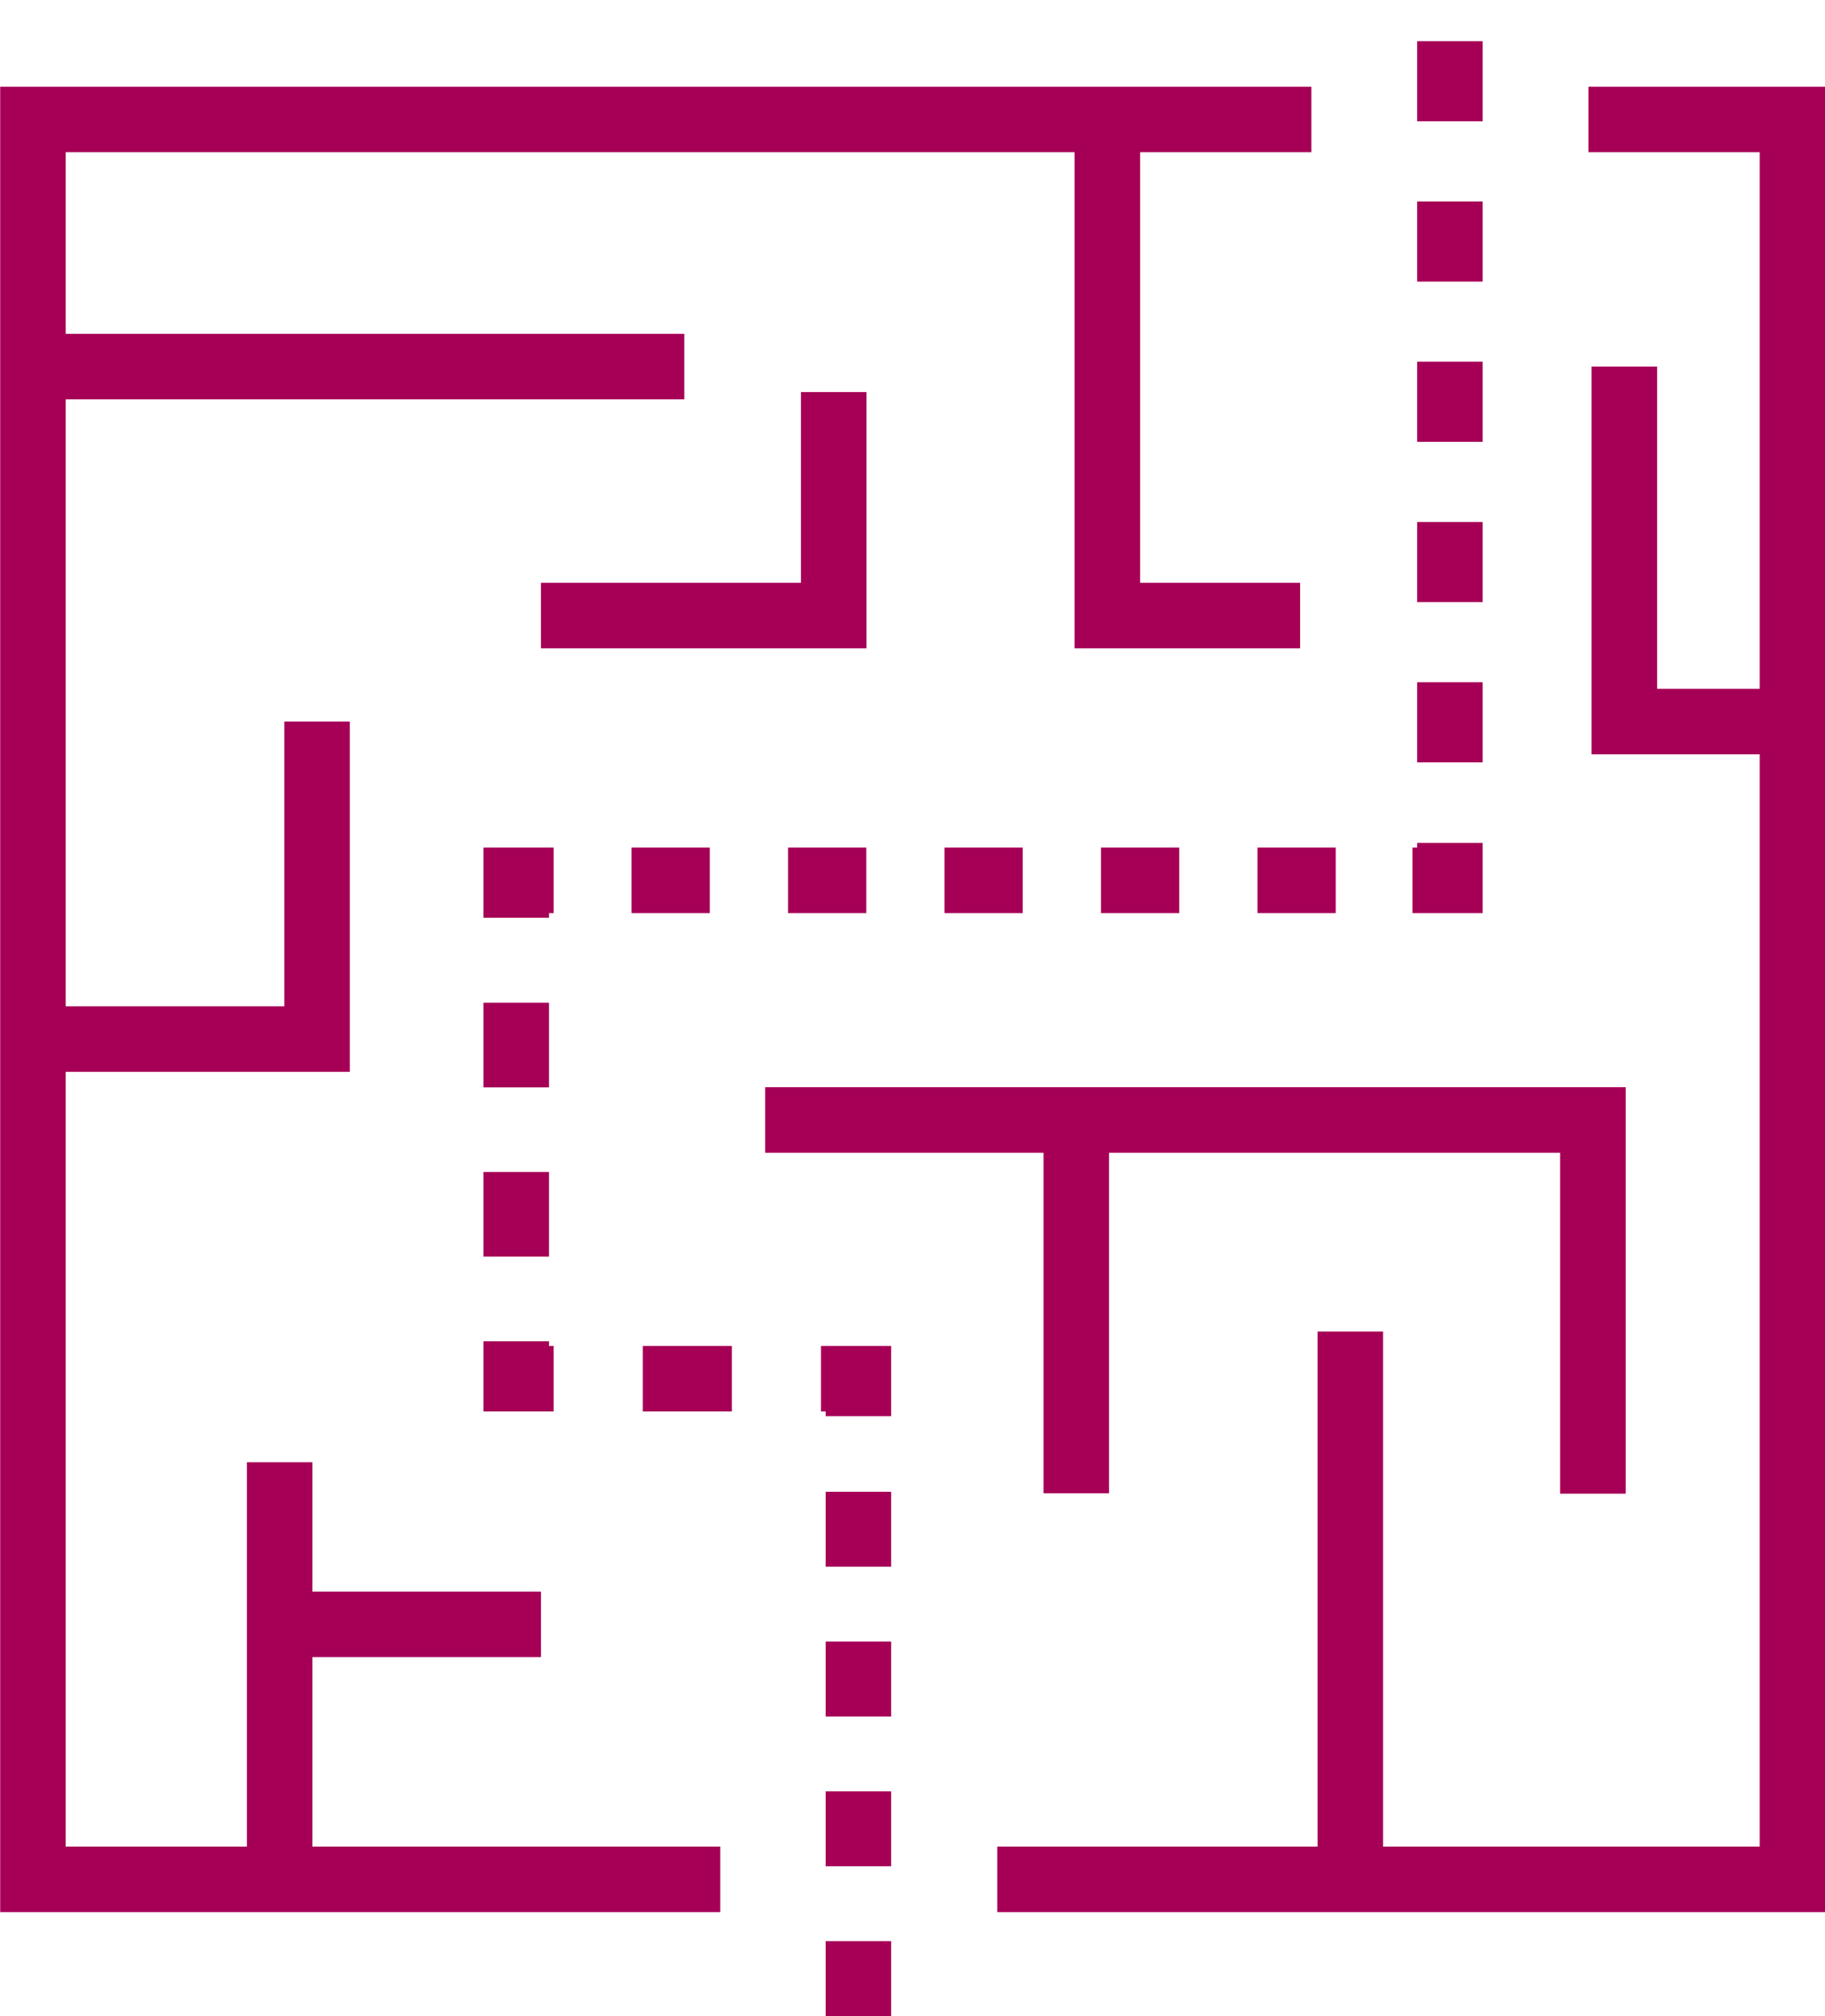
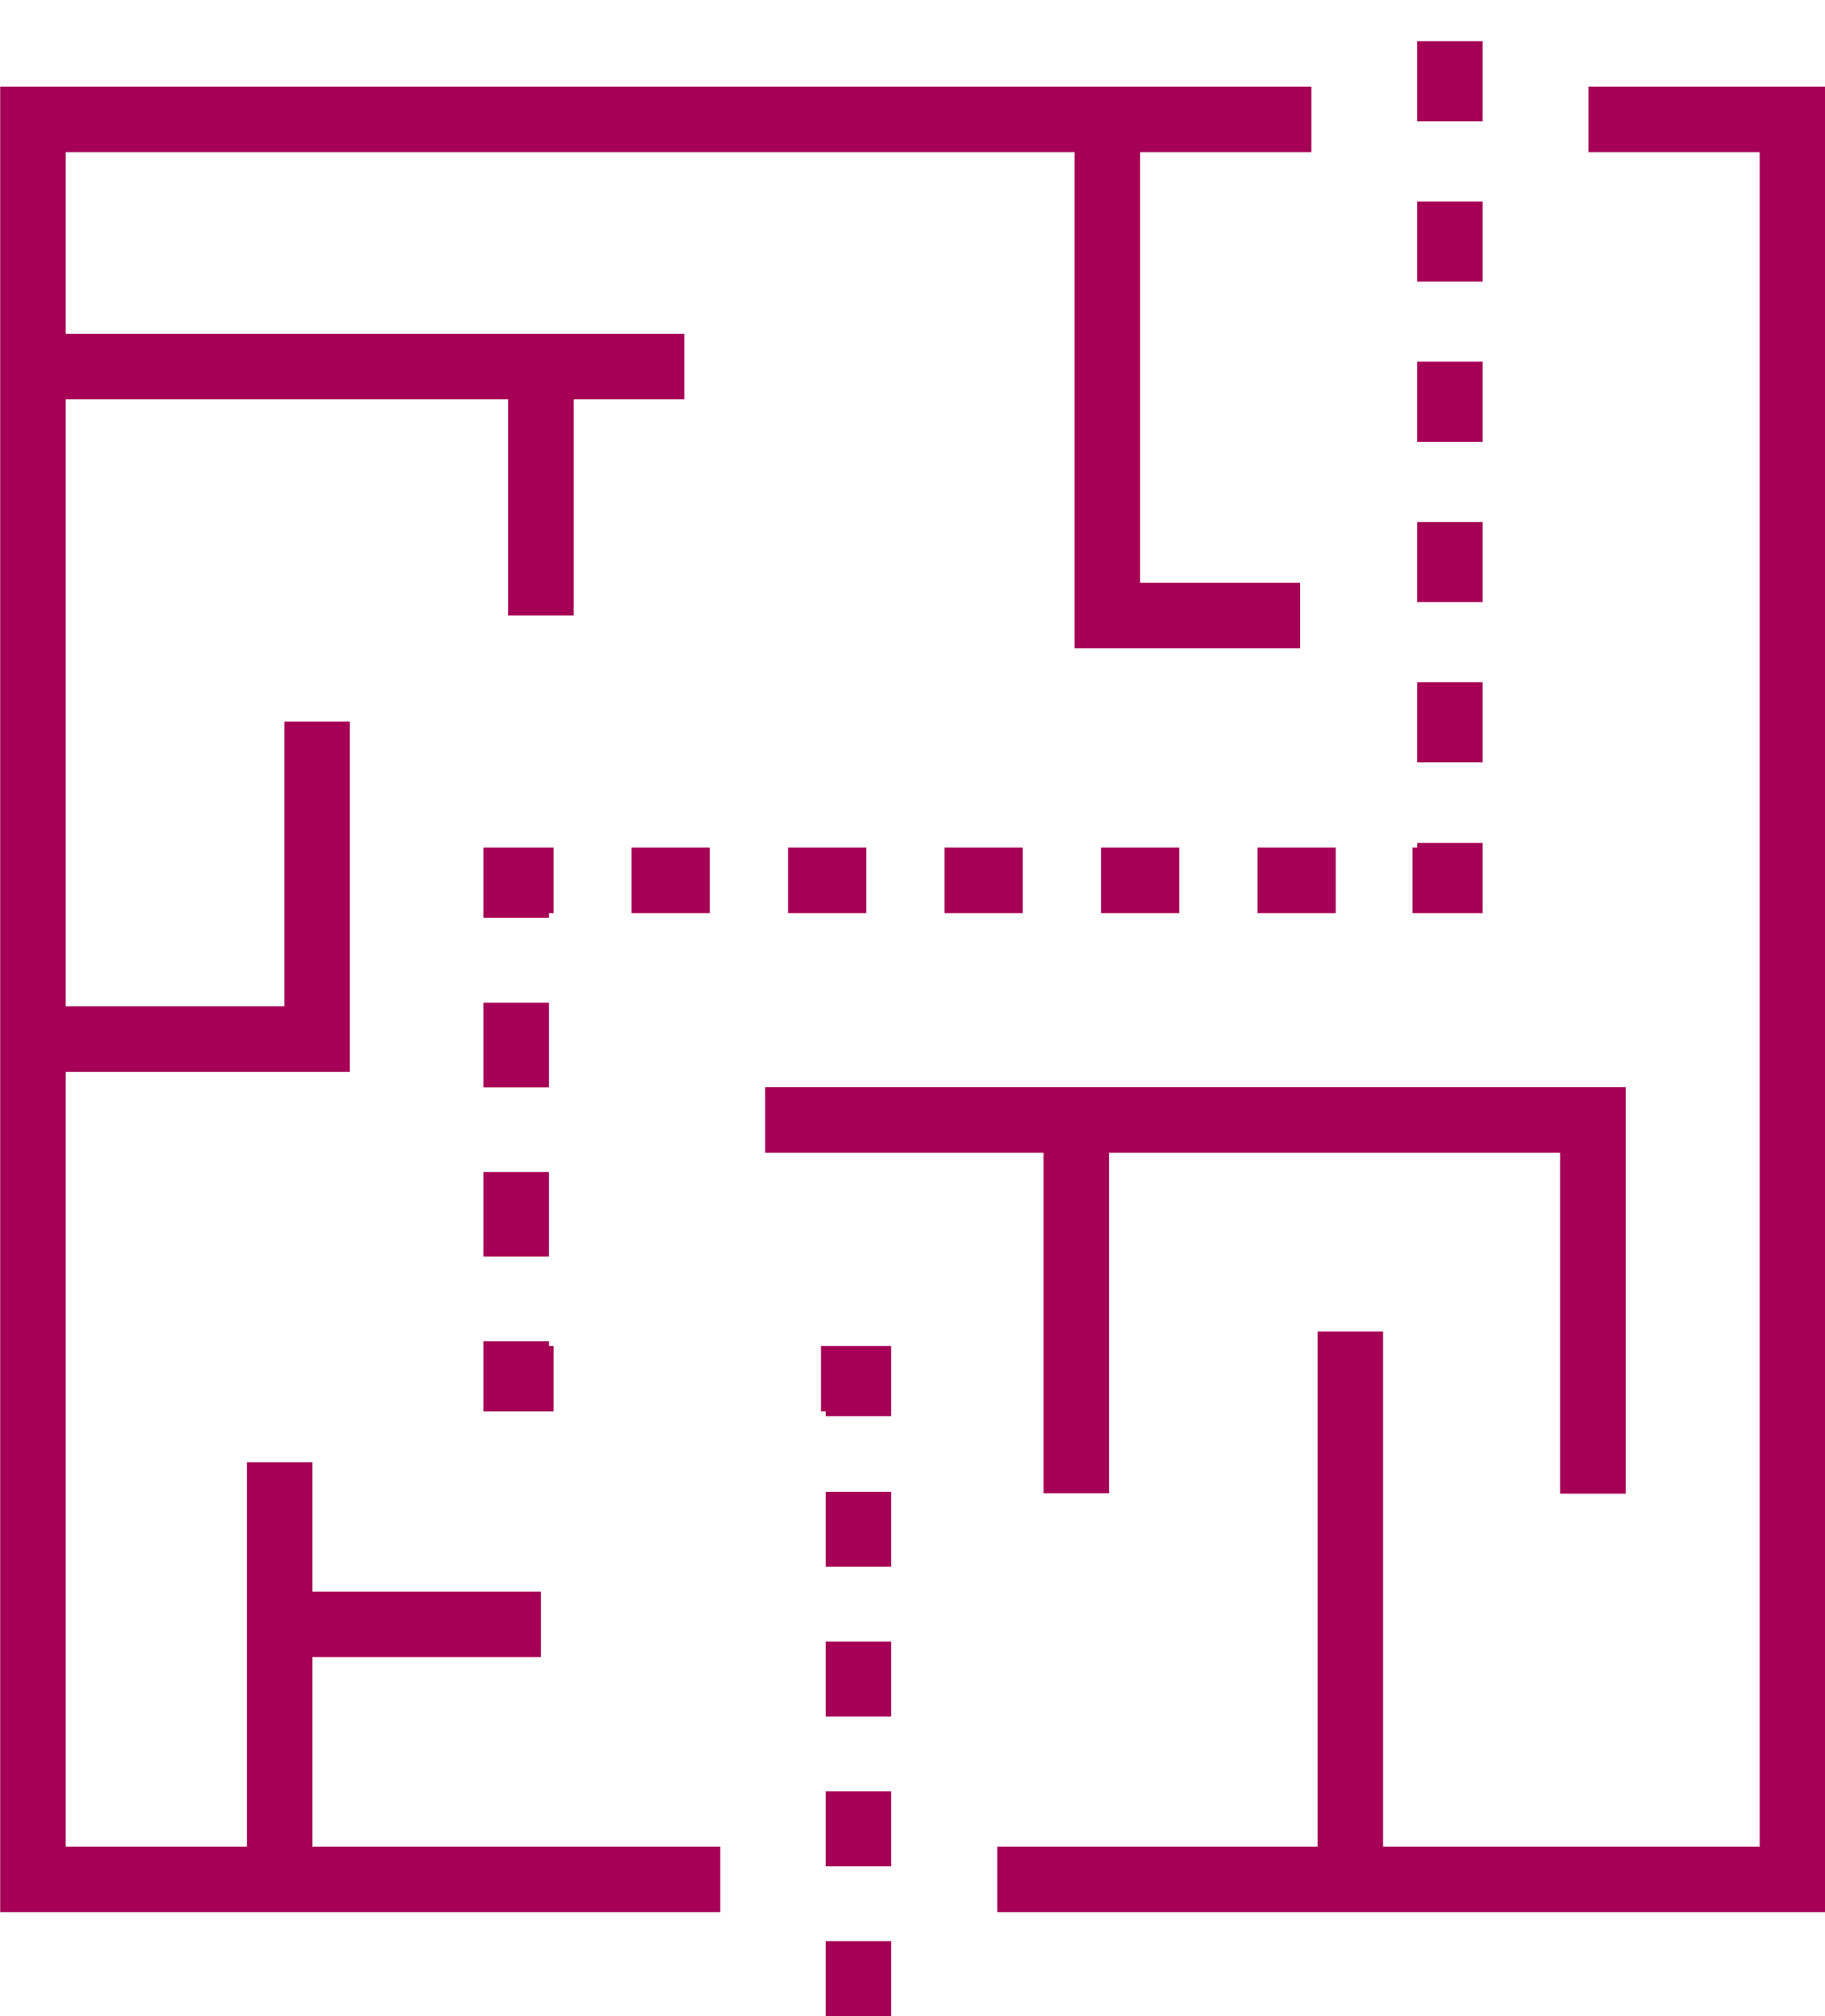
<svg xmlns="http://www.w3.org/2000/svg" viewBox="0 0 48.75 53.84">
  <g>
    <path d="M42.43,3.19h5.45v47h-21.24" style="fill: none; stroke: #a60056; stroke-miterlimit: 10; stroke-width: 1.75px;" />
    <path d="M19.24,50.19H.88V3.19h34.15" style="fill: none; stroke: #a60056; stroke-miterlimit: 10; stroke-width: 1.75px;" />
    <line x1=".88" y1="9.79" x2="18.28" y2="9.79" style="fill: none; stroke: #a60056; stroke-miterlimit: 10; stroke-width: 1.75px;" />
    <path d="M.88,27.75h7.59v-8.48" style="fill: none; stroke: #a60056; stroke-miterlimit: 10; stroke-width: 1.75px;" />
    <line x1="7.47" y1="50.19" x2="7.47" y2="39.05" style="fill: none; stroke: #a60056; stroke-miterlimit: 10; stroke-width: 1.75px;" />
-     <path d="M14.45,16.44h7.82v-5.97" style="fill: none; stroke: #a60056; stroke-miterlimit: 10; stroke-width: 1.75px;" />
+     <path d="M14.45,16.44v-5.97" style="fill: none; stroke: #a60056; stroke-miterlimit: 10; stroke-width: 1.75px;" />
    <line x1="7.47" y1="43.38" x2="14.45" y2="43.38" style="fill: none; stroke: #a60056; stroke-miterlimit: 10; stroke-width: 1.75px;" />
    <path d="M20.44,29.91h22.11v9.98" style="fill: none; stroke: #a60056; stroke-miterlimit: 10; stroke-width: 1.75px;" />
    <line x1="28.75" y1="29.91" x2="28.75" y2="39.88" style="fill: none; stroke: #a60056; stroke-miterlimit: 10; stroke-width: 1.75px;" />
    <line x1="36.07" y1="50.19" x2="36.07" y2="35.56" style="fill: none; stroke: #a60056; stroke-miterlimit: 10; stroke-width: 1.75px;" />
    <path d="M29.58,3.19v13.25h5.15" style="fill: none; stroke: #a60056; stroke-miterlimit: 10; stroke-width: 1.75px;" />
-     <path d="M47.88,19.27h-4.49v-9.48" style="fill: none; stroke: #a60056; stroke-miterlimit: 10; stroke-width: 1.75px;" />
    <line x1="22.93" y1="53.84" x2="22.93" y2="38.82" style="fill: none; stroke: #a60056; stroke-dasharray: 0 0 2 2; stroke-miterlimit: 10; stroke-width: 1.75px;" />
    <path d="M22.93,37.82v-1h-1" style="fill: none; stroke: #a60056; stroke-miterlimit: 10; stroke-width: 1.75px;" />
-     <line x1="19.55" y1="36.82" x2="15.98" y2="36.82" style="fill: none; stroke: #a60056; stroke-dasharray: 0 0 2.38 2.38; stroke-miterlimit: 10; stroke-width: 1.75px;" />
    <path d="M14.79,36.82h-1v-1" style="fill: none; stroke: #a60056; stroke-miterlimit: 10; stroke-width: 1.75px;" />
    <line x1="13.79" y1="33.56" x2="13.79" y2="25.64" style="fill: none; stroke: #a60056; stroke-dasharray: 0 0 2.26 2.26; stroke-miterlimit: 10; stroke-width: 1.75px;" />
    <path d="M13.79,24.51v-1h1" style="fill: none; stroke: #a60056; stroke-miterlimit: 10; stroke-width: 1.75px;" />
    <line x1="16.87" y1="23.51" x2="36.69" y2="23.51" style="fill: none; stroke: #a60056; stroke-dasharray: 0 0 2.09 2.09; stroke-miterlimit: 10; stroke-width: 1.75px;" />
    <path d="M37.73,23.51h1v-1" style="fill: none; stroke: #a60056; stroke-miterlimit: 10; stroke-width: 1.75px;" />
    <line x1="38.73" y1="20.36" x2="38.73" style="fill: none; stroke: #a60056; stroke-dasharray: 0 0 2.14 2.14; stroke-miterlimit: 10; stroke-width: 1.75px;" />
  </g>
</svg>